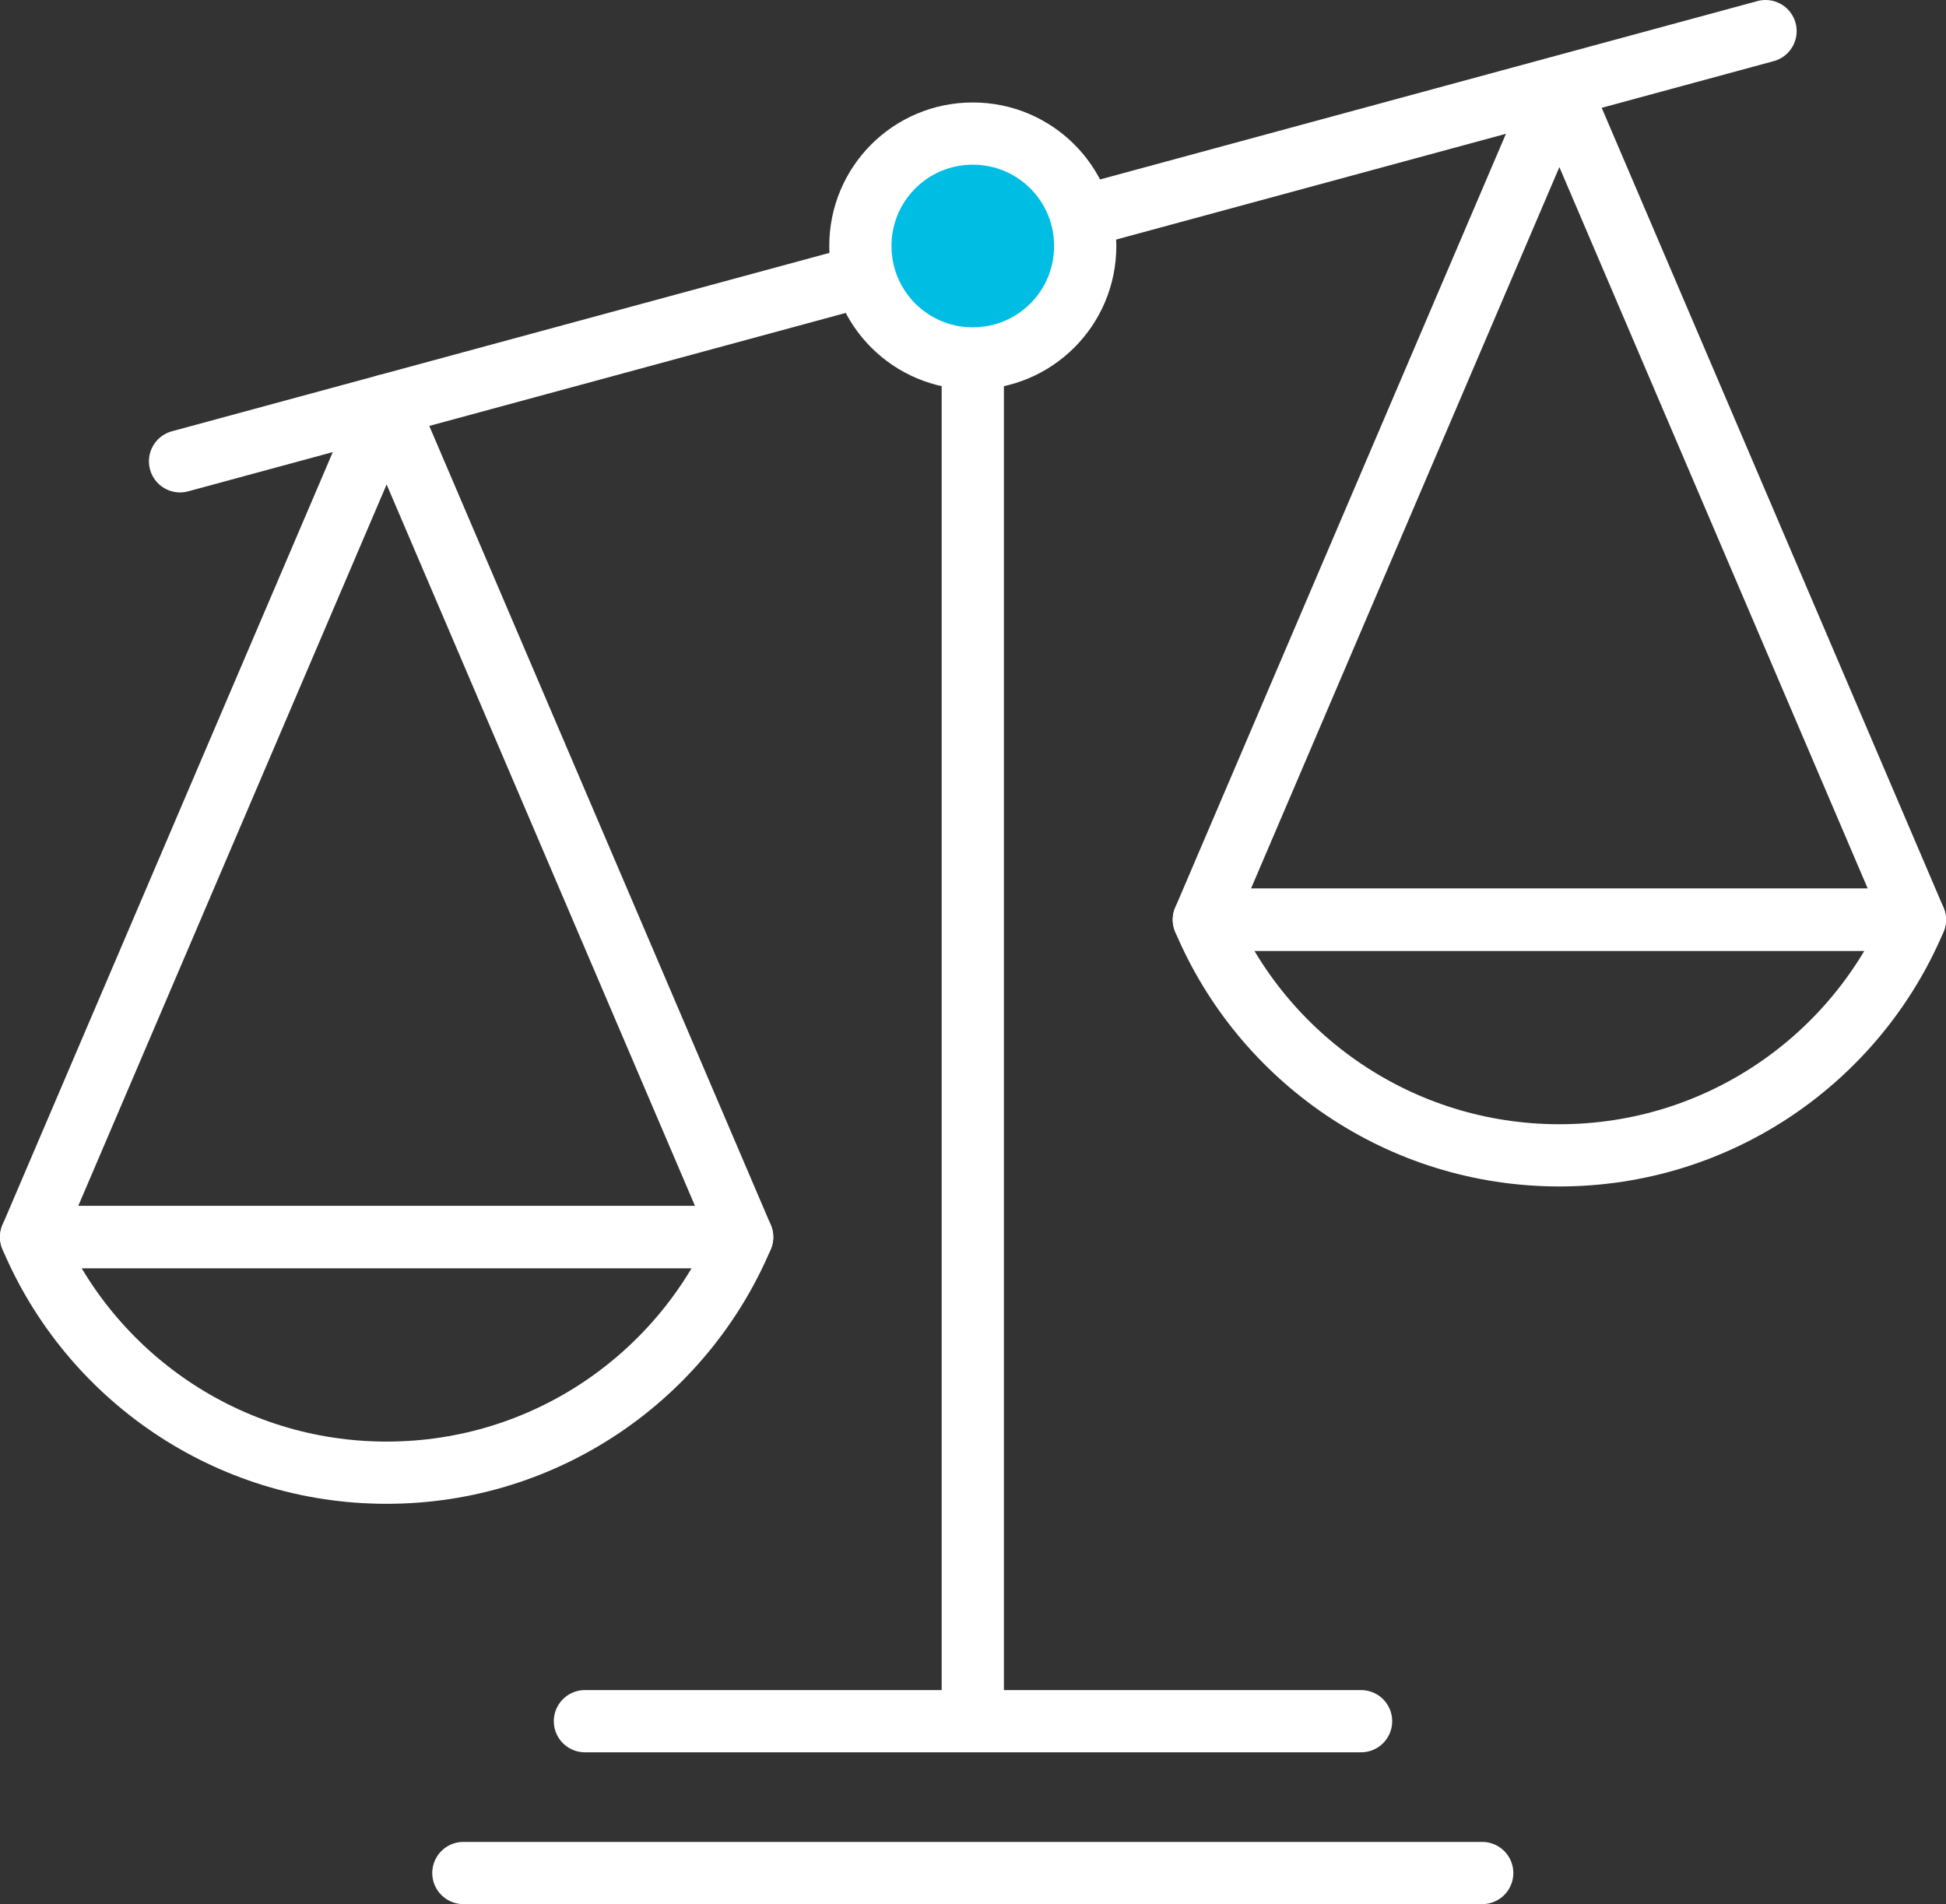
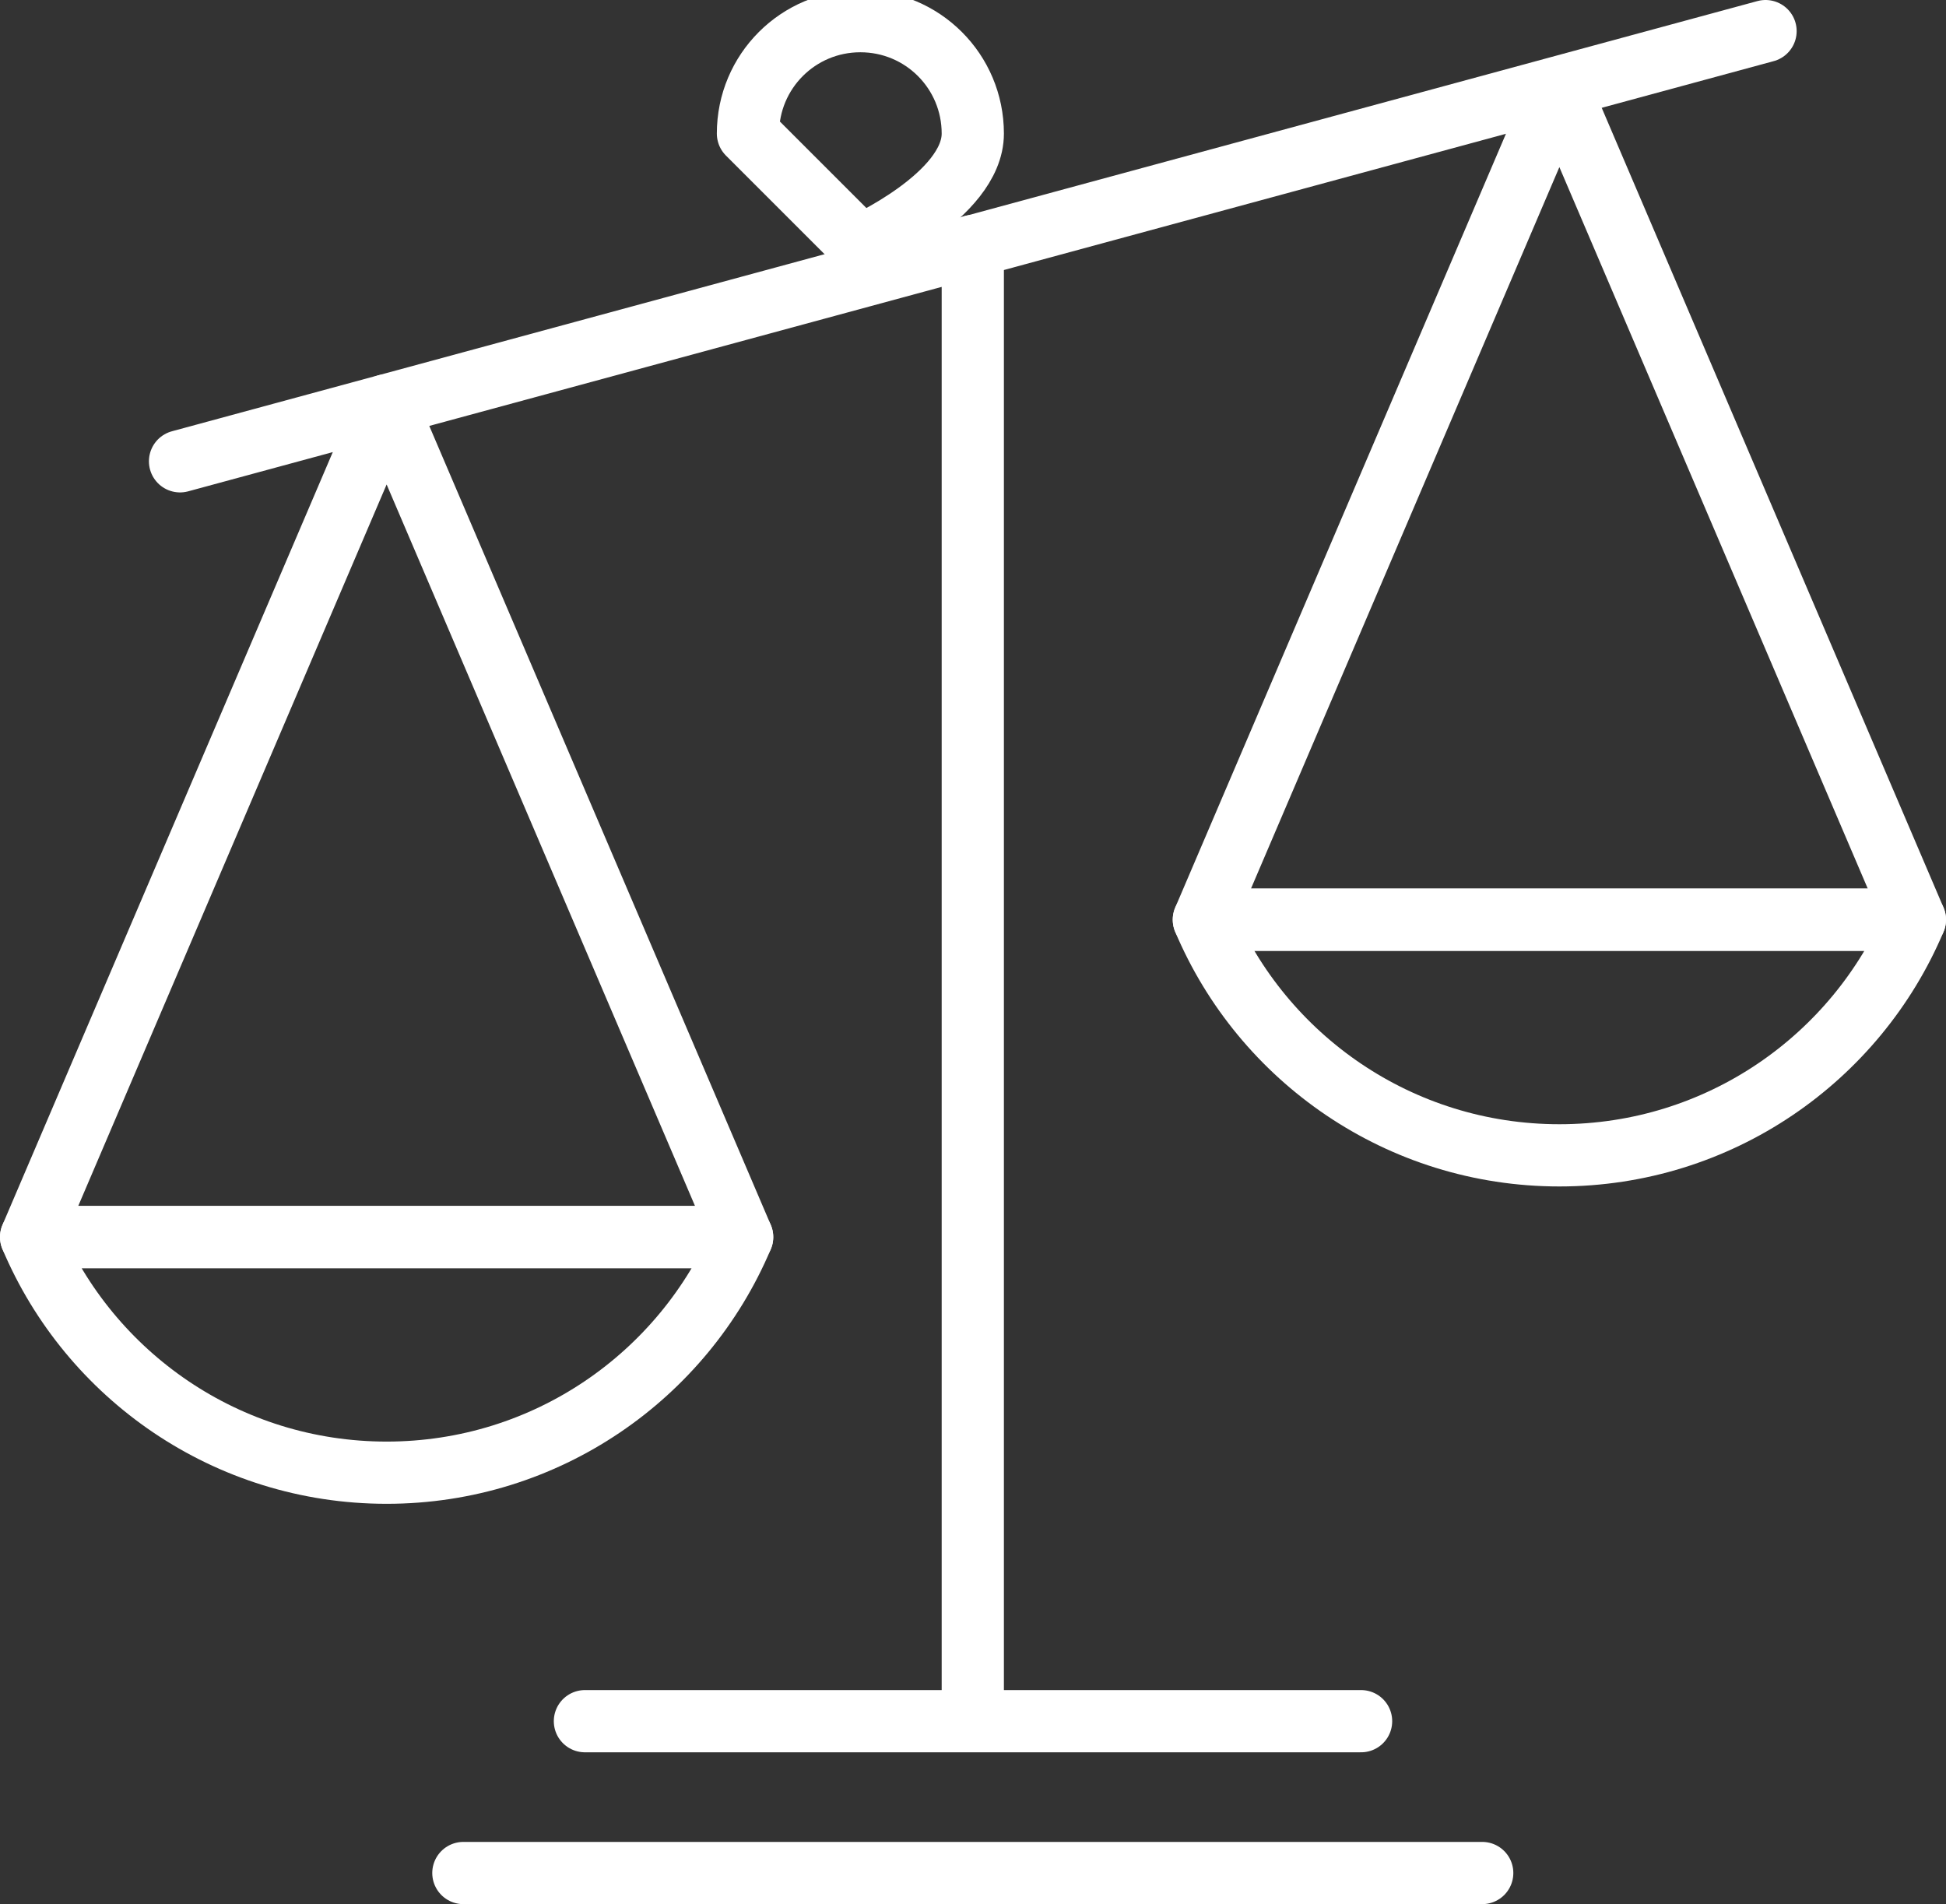
<svg xmlns="http://www.w3.org/2000/svg" id="Layer_1" viewBox="0 0 46.91 45.9">
  <rect x="0" y="0" width="46.91" height="45.9" fill="#333333" stroke="none" />
  <defs>
    <style>.cls-1{fill:none;stroke:#fff;stroke-linecap:round;stroke-linejoin:round;stroke-width:1.5px;}.cls-2{fill:#00bde3;}</style>
  </defs>
  <g>
    <g>
      <polygon class="cls-1" points="46.16 22.17 37.59 2.12 29.02 22.17 46.16 22.17" />
      <path class="cls-1" d="M37.59,27.85c3.85,0,7.16-2.34,8.57-5.68H29.02c1.41,3.34,4.72,5.68,8.57,5.68Z" />
    </g>
    <g>
      <polygon class="cls-1" points="17.89 29.82 9.32 9.77 .75 29.82 17.89 29.82" />
      <path class="cls-1" d="M9.32,35.5c3.85,0,7.16-2.34,8.57-5.68H.75c1.41,3.34,4.72,5.68,8.57,5.68Z" />
    </g>
  </g>
  <line class="cls-1" x1="42.56" y1=".75" x2="4.34" y2="11.12" />
  <g>
    <g>
      <line class="cls-1" x1="11.17" y1="45.15" x2="35.73" y2="45.15" />
      <line class="cls-1" x1="14.1" y1="41.49" x2="32.81" y2="41.49" />
    </g>
    <g>
      <line class="cls-1" x1="23.45" y1="5.93" x2="23.45" y2="40.85" />
      <g>
-         <path class="cls-2" d="M20.74,5.93c0,1.5,1.21,2.71,2.71,2.71s2.71-1.21,2.71-2.71-1.21-2.71-2.71-2.71-2.71,1.21-2.71,2.71Z" />
-         <path class="cls-1" d="M20.74,5.93c0,1.5,1.21,2.71,2.71,2.71s2.71-1.21,2.71-2.71-1.21-2.71-2.71-2.71-2.71,1.21-2.71,2.71Z" />
+         <path class="cls-1" d="M20.74,5.93s2.71-1.21,2.71-2.71-1.21-2.71-2.71-2.71-2.71,1.21-2.71,2.71Z" />
      </g>
    </g>
  </g>
</svg>